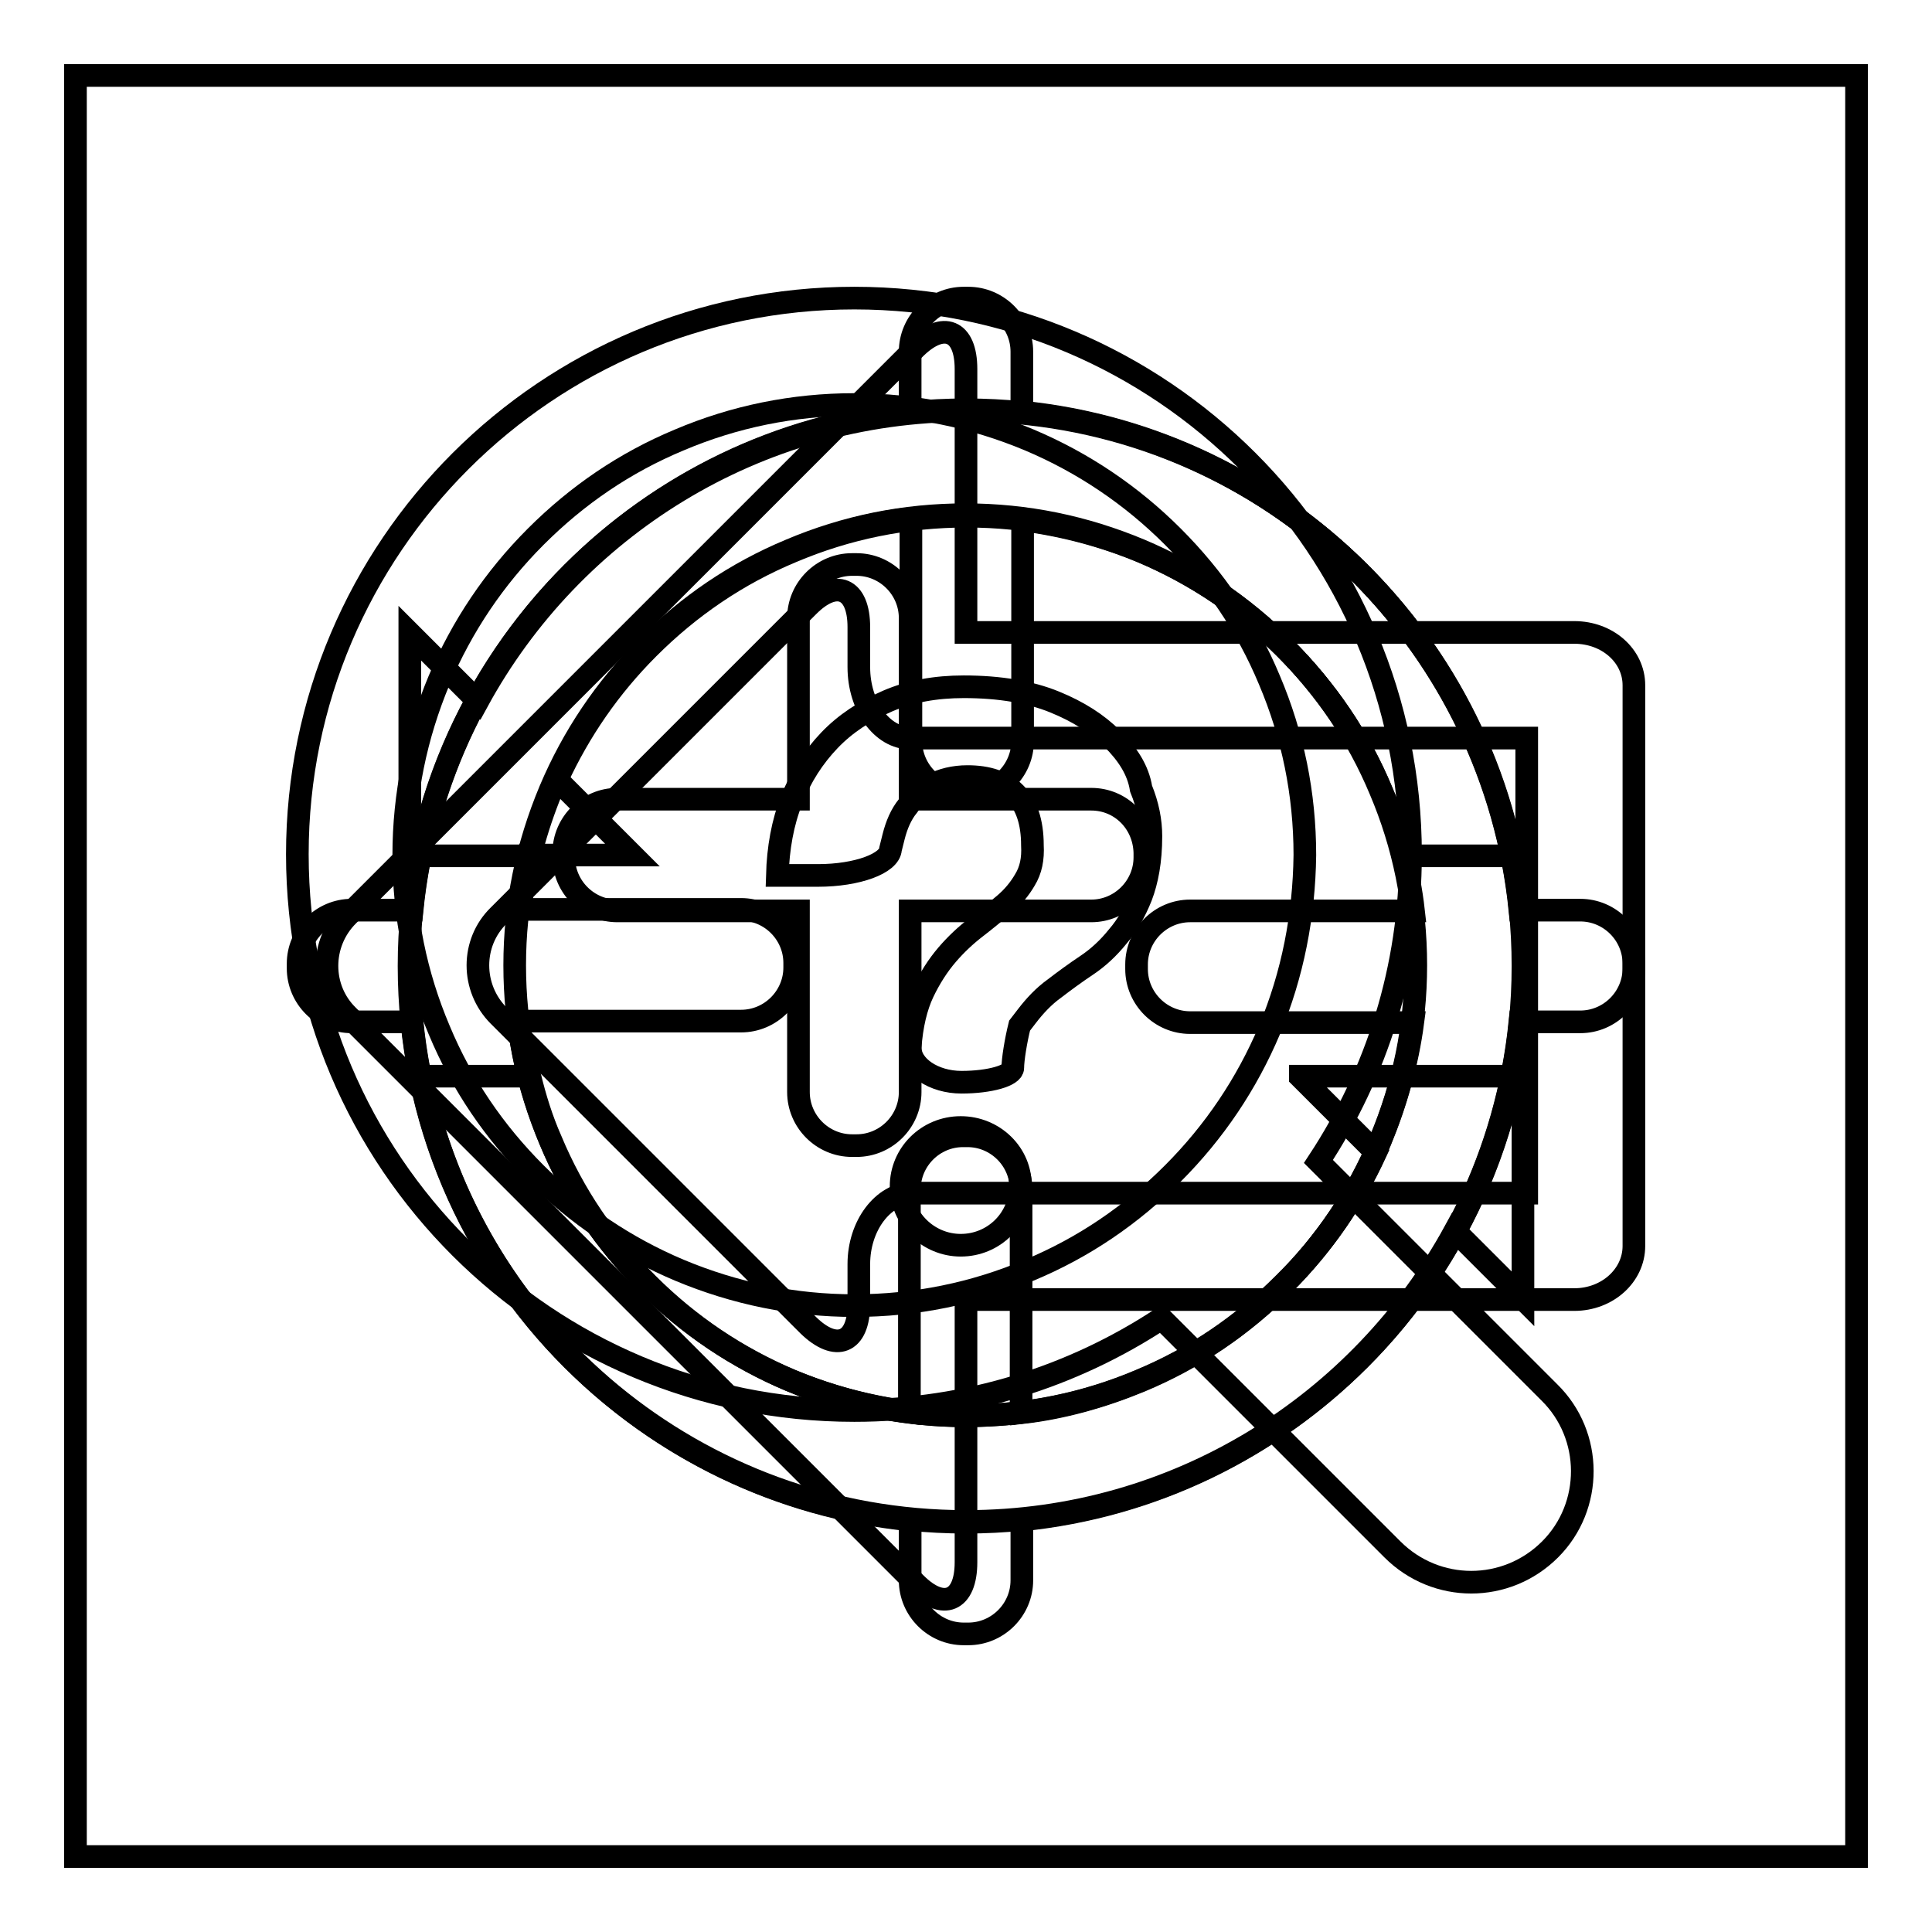
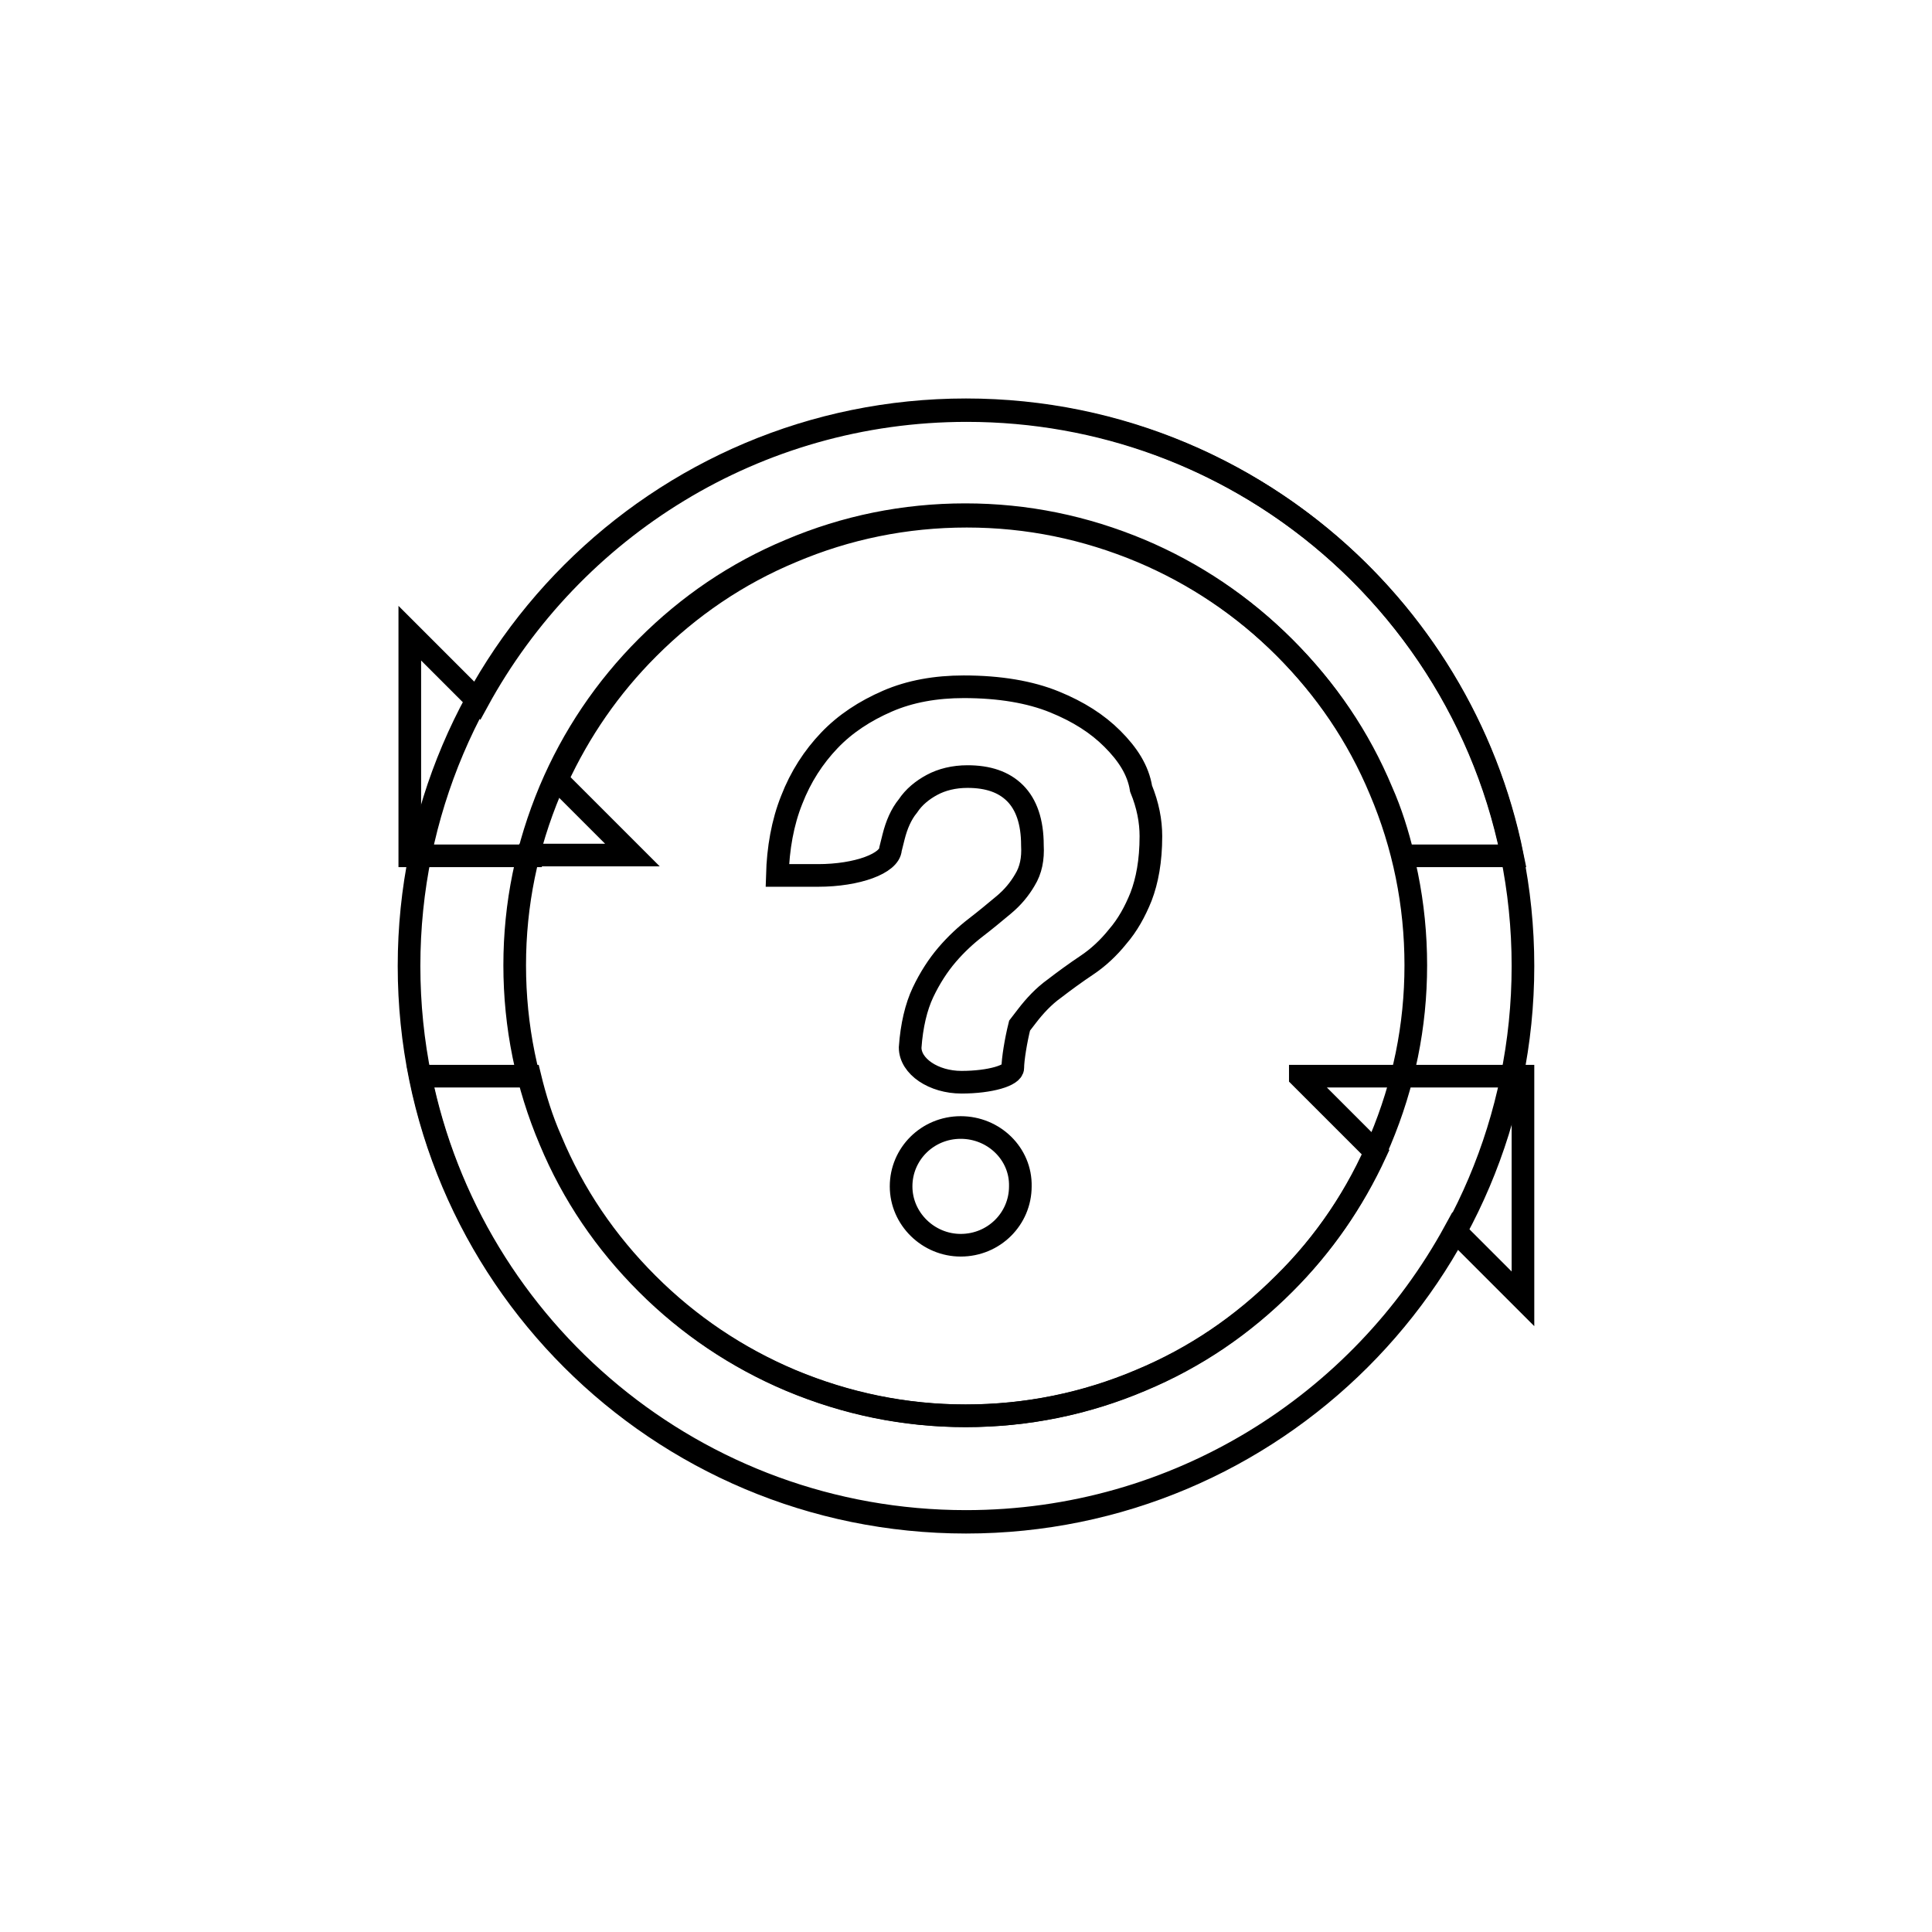
<svg xmlns="http://www.w3.org/2000/svg" version="1.1" x="0px" y="0px" viewBox="0 0 256 256" enable-background="new 0 0 256 256" xml:space="preserve">
  <g>
    <g>
-       <path stroke-width="3" fill-opacity="0" stroke="#000000" d="M10,10h236v236H10V10z" />
-       <path stroke-width="3" fill-opacity="0" stroke="#000000" d="M205.3,184.5l-30.6-30.6c7.7-11.7,12.2-25.6,12.2-40.7c0-40.7-33-73.7-73.7-73.7c-40.7,0-73.8,33-73.8,73.7c0,40.7,33,73.7,73.8,73.7c15,0,29-4.5,40.7-12.2l30.6,30.6c5.8,5.8,15.1,5.8,20.9,0C211.1,199.6,211.1,190.2,205.3,184.5z M168.2,136.5c-3,7.1-7.3,13.5-12.8,19c-5.5,5.5-11.8,9.8-19,12.8c-7.3,3.1-15.1,4.7-23.2,4.7c-8,0-15.8-1.6-23.2-4.7c-7.1-3-13.5-7.3-19-12.8c-5.5-5.5-9.8-11.8-12.8-19c-3.1-7.3-4.7-15.1-4.7-23.2c0-8,1.6-15.8,4.7-23.2c3-7.1,7.3-13.5,12.8-19c5.5-5.5,11.8-9.8,19-12.8c7.3-3.1,15.1-4.7,23.2-4.7c8,0,15.8,1.6,23.2,4.7c7.1,3,13.5,7.3,19,12.8c5.5,5.5,9.8,11.8,12.8,19c3.1,7.3,4.7,15.1,4.7,23.2C172.8,121.3,171.3,129.1,168.2,136.5z M144.6,105.9h-24v-24c0-3.9-3.2-7.1-7.1-7.1h-0.6c-3.9,0-7.1,3.2-7.1,7.1v24h-24c-3.9,0-7.1,3.2-7.1,7.1v0.6c0,3.9,3.2,7.1,7.1,7.1h24v24c0,3.9,3.2,7.1,7.1,7.1h0.6c3.9,0,7.1-3.2,7.1-7.1v-24h24c3.9,0,7.1-3.2,7.1-7.1v-0.6C151.6,109,148.5,105.9,144.6,105.9z" />
-       <path stroke-width="3" fill-opacity="0" stroke="#000000" d="M209.4,120.6h-8c-3.5-34.8-31.2-62.5-66-66v-8c0-3.9-3.2-7.1-7.1-7.1h-0.6c-3.9,0-7.1,3.2-7.1,7.1v8c-34.8,3.5-62.5,31.2-66,66h-8c-3.9,0-7.1,3.2-7.1,7.1v0.6c0,3.9,3.2,7.1,7.1,7.1h8c3.5,34.8,31.2,62.5,66,66v8c0,3.9,3.2,7.1,7.1,7.1h0.6c3.9,0,7.1-3.2,7.1-7.1v-8c34.8-3.5,62.5-31.2,66-66h8c3.9,0,7.1-3.2,7.1-7.1v-0.6C216.5,123.8,213.3,120.6,209.4,120.6z M182.9,151.2c-3,7.1-7.3,13.5-12.8,19c-5.5,5.5-11.8,9.8-19,12.8c-5.1,2.1-10.4,3.6-15.8,4.2v-29.6c0-3.9-3.2-7.1-7.1-7.1h-0.6c-3.9,0-7.1,3.2-7.1,7.1v29.5c-5.4-0.7-10.7-2.1-15.8-4.2c-7.1-3-13.5-7.3-19-12.8c-5.5-5.5-9.8-11.8-12.8-19c-2.1-5.1-3.6-10.4-4.2-15.8h29.5c3.9,0,7.1-3.2,7.1-7.1v-0.6c0-3.9-3.2-7.1-7.1-7.1H68.9c0.7-5.4,2.1-10.7,4.2-15.8c3-7.1,7.3-13.5,12.8-19c5.5-5.5,11.8-9.8,19-12.8c5.1-2.1,10.4-3.6,15.8-4.2v29.5c0,3.9,3.2,7.1,7.1,7.1h0.6c3.9,0,7.1-3.2,7.1-7.1V68.9c5.4,0.7,10.7,2.1,15.8,4.2c7.1,3,13.5,7.3,19,12.8c5.5,5.5,9.8,11.8,12.8,19c2.1,5.1,3.6,10.4,4.2,15.8h-29.6c-3.9,0-7.1,3.2-7.1,7.1v0.6c0,3.9,3.2,7.1,7.1,7.1h29.5C186.5,140.8,185,146.1,182.9,151.2z" />
      <path stroke-width="3" fill-opacity="0" stroke="#000000" d="M172.3,142.7l10,10c-3,6.5-7,12.3-12.1,17.4c-5.5,5.5-11.8,9.8-19,12.8c-7.3,3.1-15.1,4.7-23.2,4.7c-8,0-15.8-1.6-23.2-4.7c-7.1-3-13.5-7.3-19-12.8c-5.5-5.5-9.8-11.8-12.8-19c-1.2-2.7-2.1-5.6-2.8-8.5H55.7c6.8,33.7,36.6,59,72.3,59c28,0,52.3-15.6,64.8-38.5l9,9v-29.5H172.3z M70.3,113.3h13.5l-10-10c3-6.5,7-12.3,12.1-17.4c5.5-5.5,11.8-9.8,19-12.8c7.3-3.1,15.1-4.7,23.2-4.7s15.8,1.6,23.2,4.7c7.1,3,13.5,7.3,19,12.8c5.5,5.5,9.8,11.8,12.8,19c1.2,2.7,2.1,5.6,2.8,8.5h14.5c-6.8-33.7-36.6-59-72.3-59c-28,0-52.3,15.6-64.8,38.5l-9-9v29.5h1.5H70.3L70.3,113.3z" />
      <path stroke-width="3" fill-opacity="0" stroke="#000000" d="M128,54.3c-40.7,0-73.8,33-73.8,73.7c0,40.7,33,73.7,73.8,73.7c40.7,0,73.8-33,73.8-73.7C201.8,87.3,168.7,54.3,128,54.3z M170.1,170.1c-5.5,5.5-11.8,9.8-19,12.8c-7.3,3.1-15.1,4.7-23.2,4.7s-15.8-1.6-23.2-4.7c-7.1-3-13.5-7.3-19-12.8c-5.5-5.5-9.8-11.8-12.8-19c-3.1-7.3-4.7-15.1-4.7-23.2s1.6-15.8,4.7-23.2c3-7.1,7.3-13.5,12.8-19c5.5-5.5,11.8-9.8,19-12.8c7.3-3.1,15.1-4.7,23.2-4.7s15.8,1.6,23.2,4.7c7.1,3,13.5,7.3,19,12.8c5.5,5.5,9.8,11.8,12.8,19c3.1,7.3,4.7,15.1,4.7,23.2s-1.6,15.8-4.7,23.2C179.9,158.3,175.6,164.7,170.1,170.1z M127.3,149.4c-4.4,0-7.9,3.5-7.9,7.8s3.6,7.8,7.9,7.8c4.4,0,7.9-3.5,7.9-7.8C135.3,152.9,131.7,149.4,127.3,149.4z M147.4,97.9c-2-2-4.5-3.6-7.7-4.9c-3.2-1.3-7.2-2-12-2c-3.7,0-7.1,0.6-10.1,1.9c-3,1.3-5.6,3-7.7,5.2c-2.1,2.2-3.8,4.8-5,7.9c-1.2,3-1.8,6.4-1.9,10h5.4c5.2,0,9.5-1.6,9.6-3.5c0,0,0,0,0.4-1.6c0.4-1.6,1-3,1.9-4.1c0.8-1.2,1.9-2.1,3.2-2.8c1.3-0.7,2.9-1.1,4.7-1.1c2.7,0,4.8,0.7,6.3,2.2c1.5,1.5,2.3,3.8,2.3,6.9c0.1,1.8-0.2,3.3-1,4.6c-0.7,1.2-1.6,2.3-2.8,3.3c-1.2,1-2.4,2-3.7,3c-1.3,1-2.6,2.2-3.8,3.6c-1.2,1.4-2.3,3.1-3.2,5c-0.9,1.9-1.5,4.4-1.7,7.3c0,2.5,3.1,4.6,6.8,4.6c3.8,0,6.8-0.9,6.8-1.9c0-1.1,0.4-3.6,0.9-5.6c0,0,0,0,1-1.3c1-1.3,2.2-2.6,3.6-3.6c1.3-1,2.8-2.1,4.3-3.1c1.5-1,2.9-2.3,4.1-3.8c1.3-1.5,2.3-3.3,3.1-5.3c0.8-2.1,1.3-4.7,1.3-8c0-2-0.4-4.1-1.3-6.3C150.8,102,149.4,99.9,147.4,97.9z" />
-       <path stroke-width="3" fill-opacity="0" stroke="#000000" d="M208.6,83.8H128V48.9c0-5.2-3-6.4-6.7-2.8l-75.2,75.2c-3.7,3.7-3.7,9.7,0,13.3l75.2,75.2c3.7,3.7,6.7,2.4,6.7-2.8v-34.8h80.6c4.4,0,7.9-3.2,7.9-7.1V90.8C216.5,86.9,213,83.8,208.6,83.8z M202.3,158.1h-81.5l0,0c-3.8,0.1-7,4.3-7,9.4v5.3c0,5.2-3,6.4-6.7,2.8l-41-41c-3.7-3.7-3.7-9.7,0-13.3l41-41c3.7-3.7,6.7-2.4,6.7,2.8v5.3c0,5.2,3.1,9.4,6.8,9.4c3.7,0,6.8,0,6.8,0s0,0,0.1,0h0.2h74.6L202.3,158.1L202.3,158.1z" />
    </g>
  </g>
</svg>